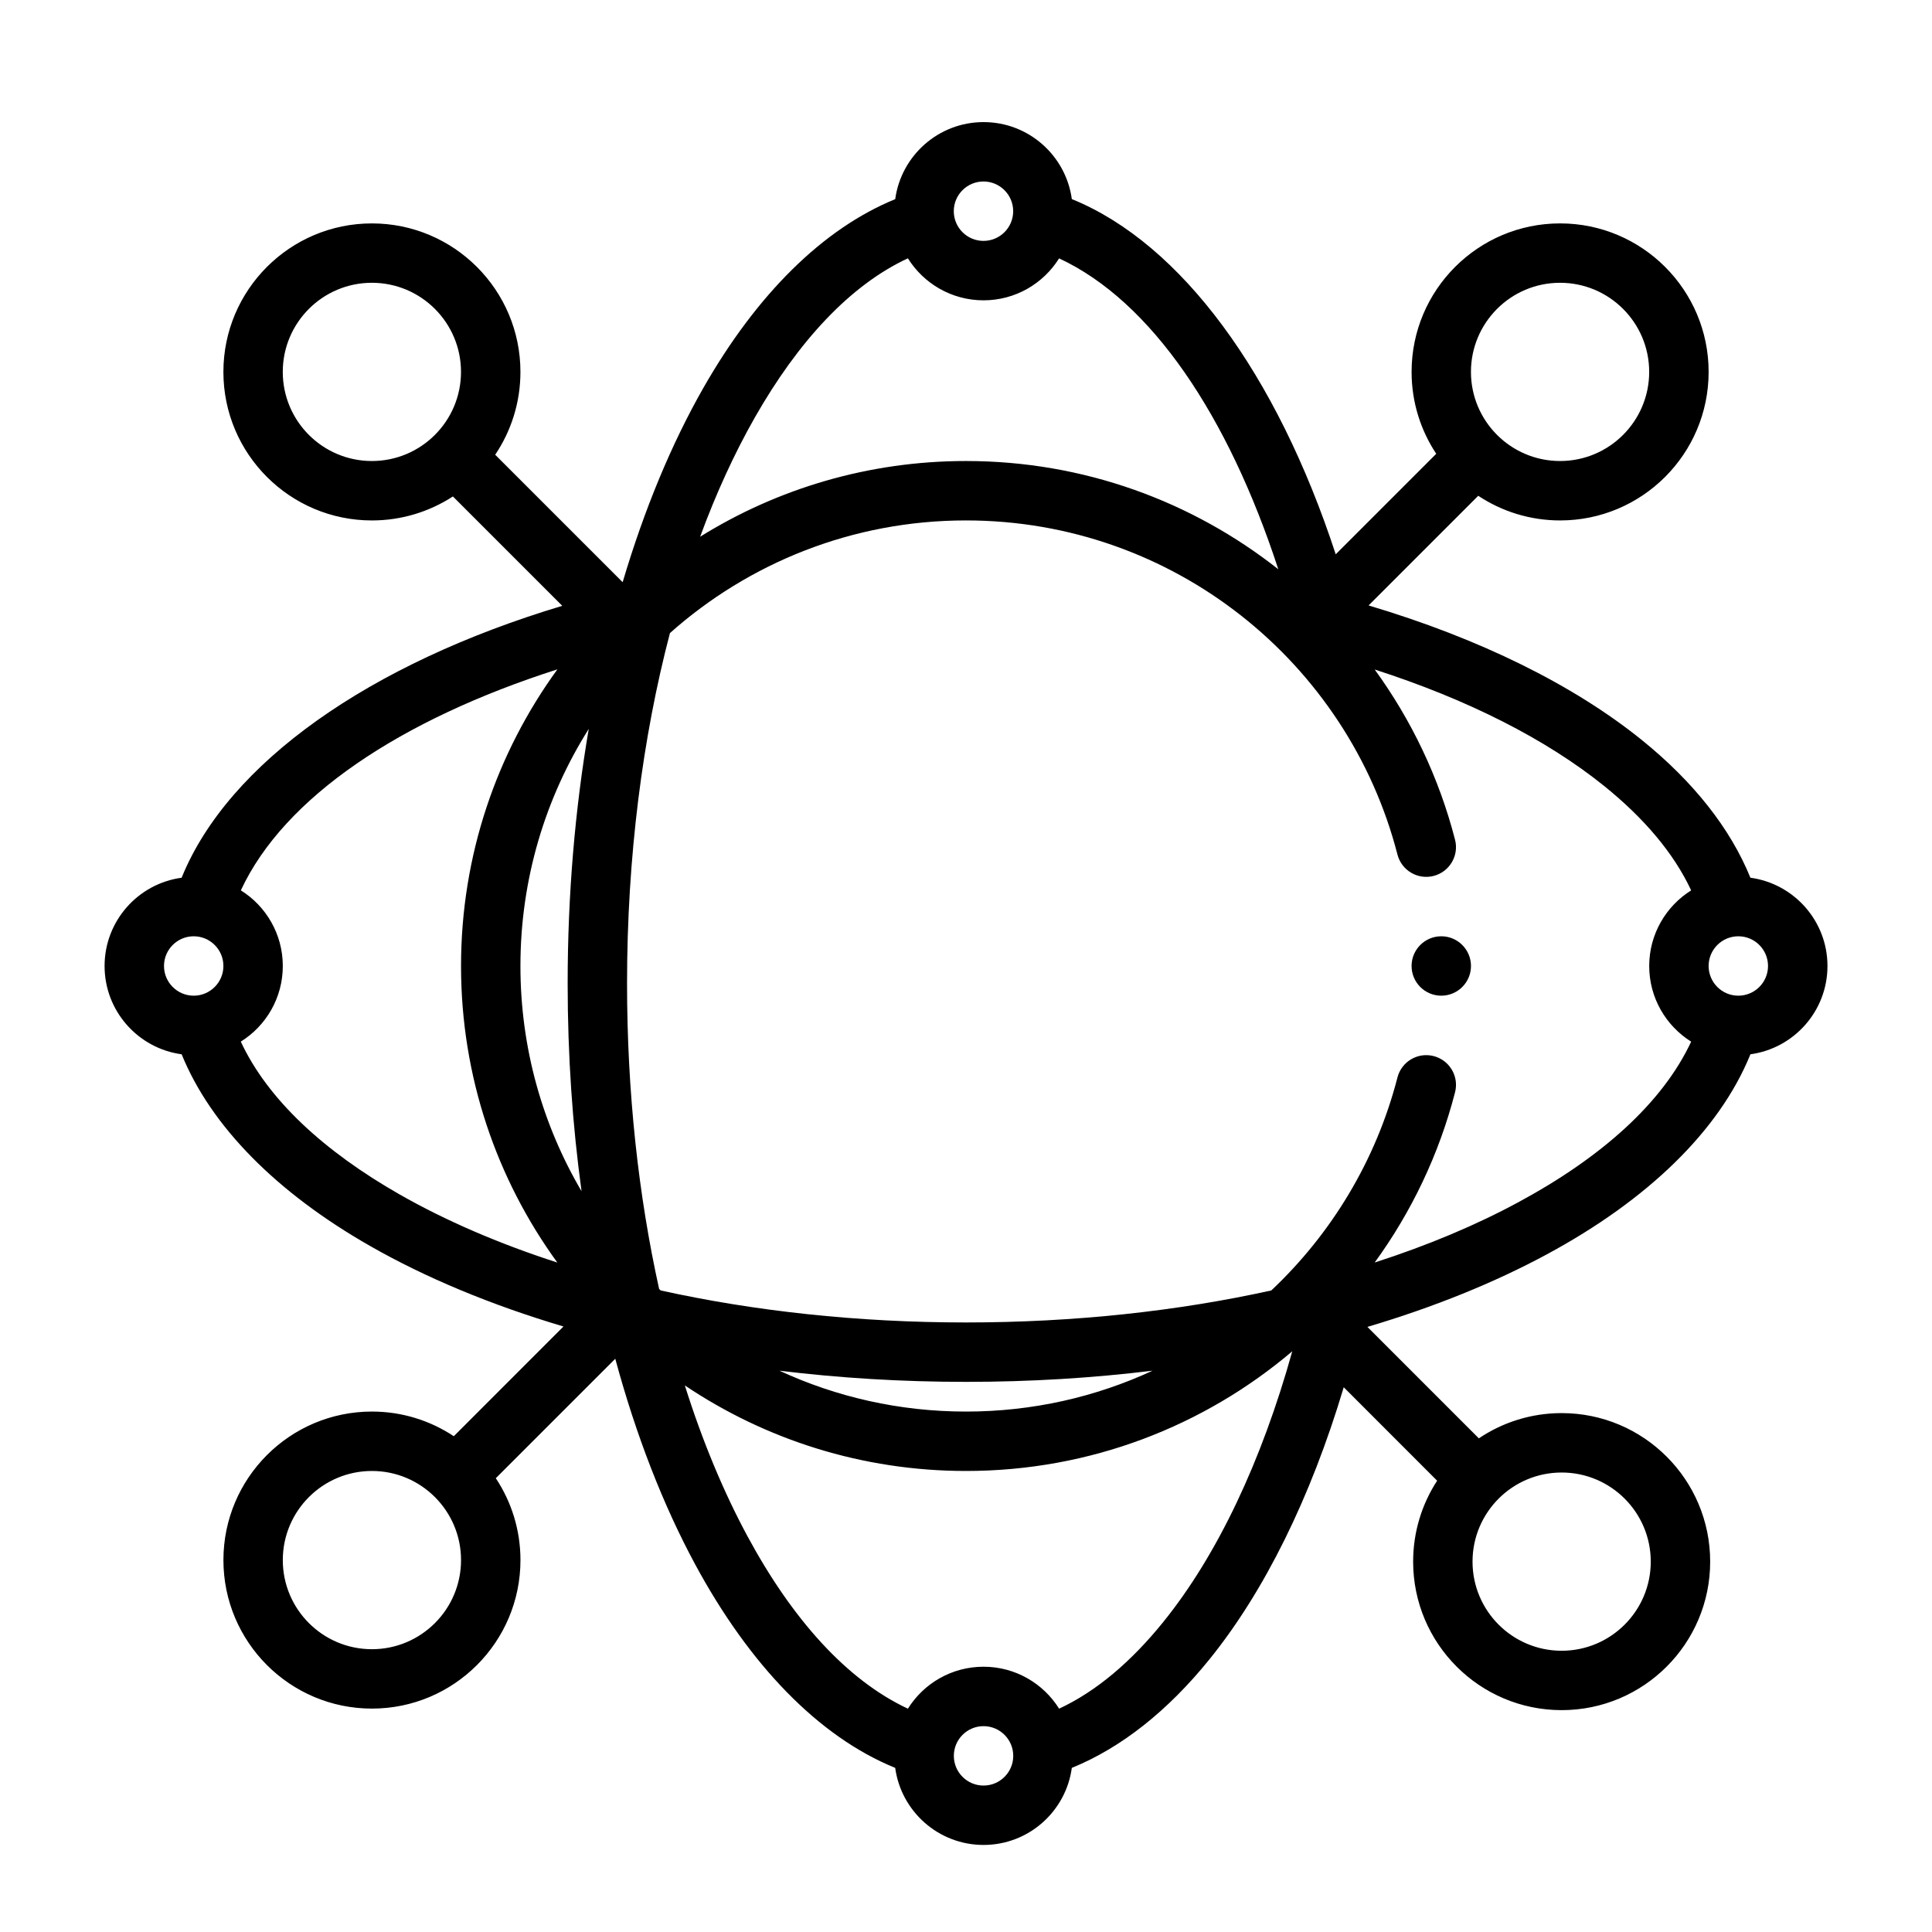
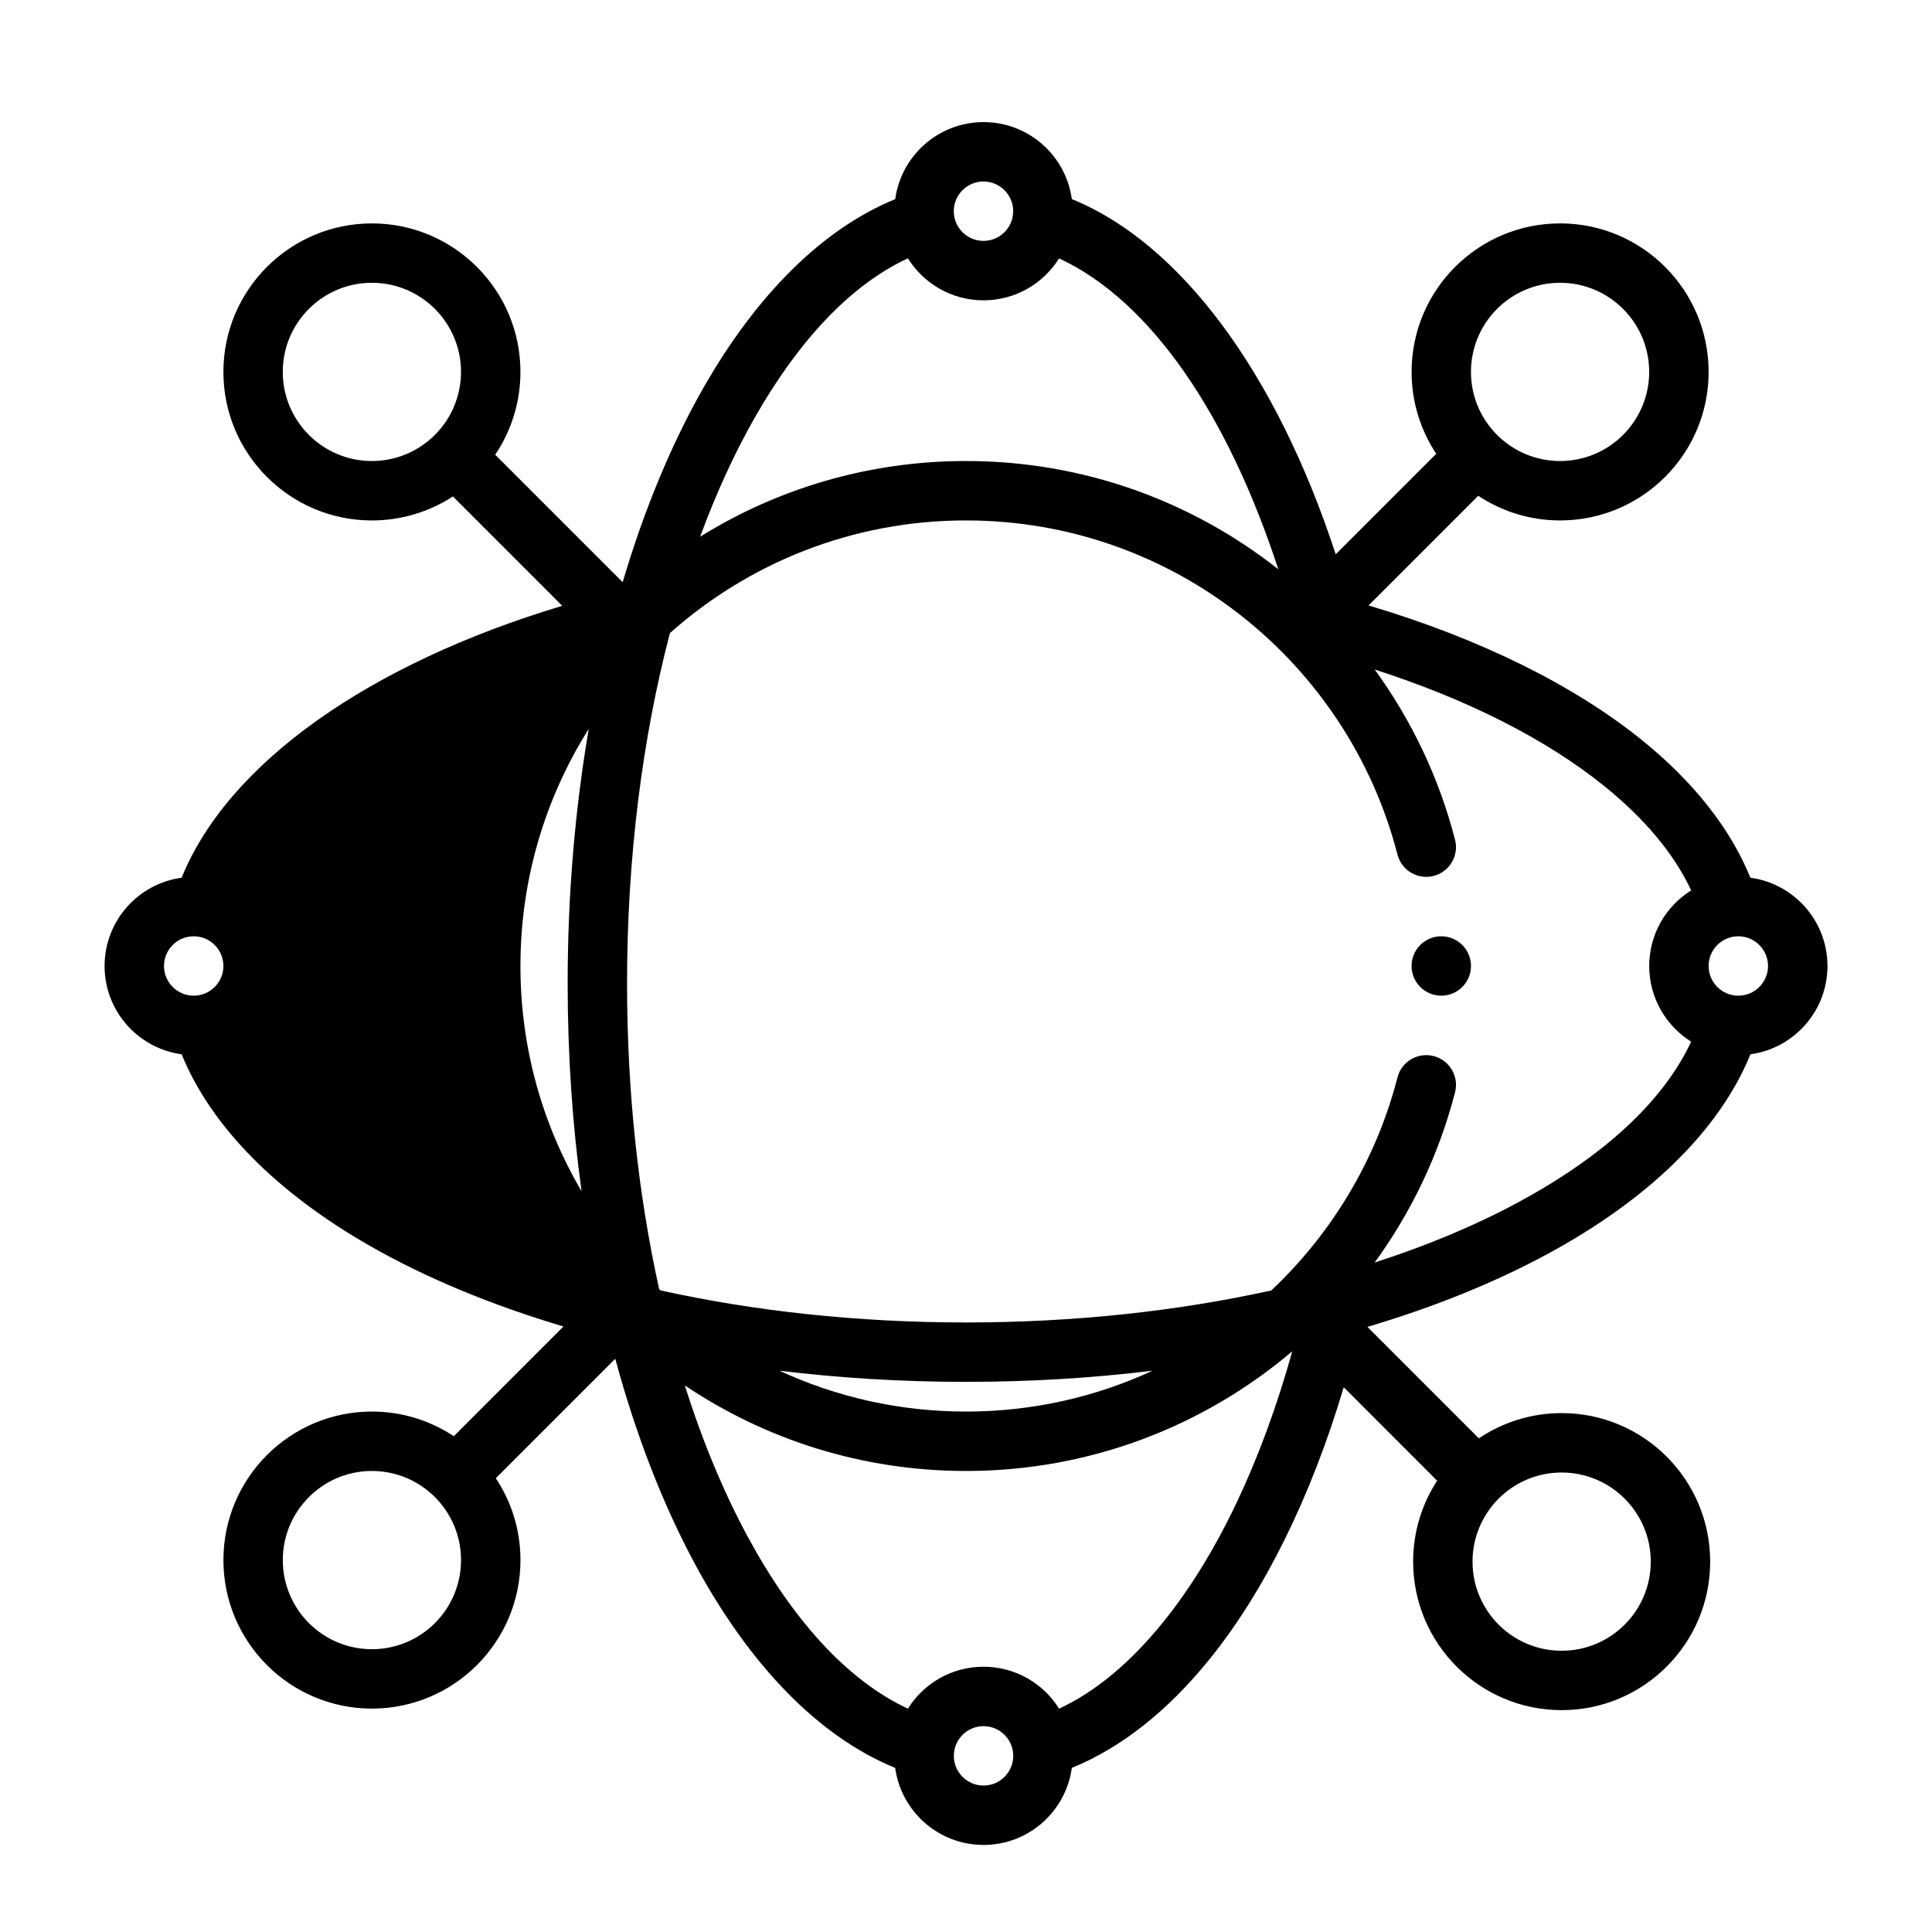
<svg xmlns="http://www.w3.org/2000/svg" fill="#000000" width="800px" height="800px" version="1.1" viewBox="144 144 512 512">
-   <path d="m309 298.28-33.77-33.77c4.219-6.266 6.691-13.824 6.691-21.945 0-21.727-17.633-39.359-39.359-39.359-21.727 0-39.359 17.633-39.359 39.359s17.633 39.359 39.359 39.359c7.918 0 15.289-2.348 21.461-6.359l28.984 28.984c-51.246 15.383-88.434 41.676-100.79 71.855-0.031 0.062-0.047 0.125-0.078 0.203-11.523 1.559-20.422 11.445-20.422 23.395s8.895 21.836 20.422 23.395c7.793 19.145 25.238 36.715 50.004 50.836 14.672 8.375 31.945 15.586 51.184 21.301l-29.062 29.078c-6.219-4.125-13.68-6.535-21.695-6.535-21.727 0-39.359 17.633-39.359 39.359 0 21.727 17.633 39.359 39.359 39.359s39.359-17.633 39.359-39.359c0-8.016-2.41-15.477-6.535-21.695l31.66-31.66c5.527 20.422 12.707 38.793 21.145 54.441 14.469 26.812 32.793 45.688 52.852 53.906 0.062 0.031 0.125 0.047 0.188 0.078 1.574 11.523 11.461 20.422 23.41 20.422s21.836-8.895 23.395-20.422c13.129-5.336 25.488-15.16 36.512-28.812 14.516-17.965 26.781-42.715 35.551-72.059l24.75 24.766c-4.016 6.172-6.359 13.539-6.359 21.445 0 21.727 17.633 39.359 39.359 39.359 21.727 0 39.359-17.633 39.359-39.359s-17.633-39.359-39.359-39.359c-8.125 0-15.68 2.473-21.945 6.691l-29.535-29.535c17.664-5.242 33.66-11.73 47.516-19.207 26.812-14.453 45.703-32.793 53.906-52.836 0.031-0.062 0.062-0.141 0.078-0.203 11.523-1.559 20.422-11.445 20.422-23.395s-8.895-21.836-20.422-23.395c-5.336-13.129-15.16-25.504-28.797-36.512-18.043-14.562-42.918-26.875-72.391-35.645l29.062-29.062c6.219 4.125 13.68 6.535 21.695 6.535 21.727 0 39.359-17.633 39.359-39.359s-17.633-39.359-39.359-39.359-39.359 17.633-39.359 39.359c0 8.016 2.41 15.477 6.535 21.695l-26.641 26.641c-15.617-47.766-40.902-82.23-69.73-94.055-0.078-0.016-0.141-0.047-0.203-0.062-1.559-11.523-11.445-20.422-23.395-20.422s-21.836 8.895-23.41 20.422c-19.129 7.793-36.699 25.223-50.836 50.004-8.406 14.738-15.648 32.117-21.395 51.5zm103.52 311.04c0 4.344-3.527 7.871-7.871 7.871s-7.871-3.527-7.871-7.871 3.527-7.871 7.871-7.871 7.871 3.527 7.871 7.871zm73.949-107.22c-23.316 19.789-53.516 31.723-86.465 31.723-27.566 0-53.215-8.359-74.516-22.672 4.629 14.703 10.219 28.117 16.562 39.895 11.855 21.98 26.293 38.18 42.555 45.77 4.172-6.676 11.586-11.117 20.043-11.117 8.438 0 15.855 4.441 20.027 11.117 9.934-4.629 19.191-12.547 27.629-23.004 14.25-17.648 25.992-42.398 34.164-71.715zm71.383 32.133c13.035 0 23.617 10.578 23.617 23.617 0 13.035-10.578 23.617-23.617 23.617-13.035 0-23.617-10.578-23.617-23.617 0-13.035 10.578-23.617 23.617-23.617zm-315.29-0.41c13.035 0 23.617 10.578 23.617 23.617 0 13.035-10.578 23.617-23.617 23.617-13.035 0-23.617-10.578-23.617-23.617 0-13.035 10.578-23.617 23.617-23.617zm108-26.574c15.035 6.957 31.789 10.832 49.438 10.832 17.648 0 34.402-3.871 49.438-10.832-15.855 1.938-32.418 2.961-49.438 2.961-17.035 0-33.582-1.023-49.438-2.961zm157.74-185.83c9.73 13.383 17.051 28.637 21.301 45.121 1.086 4.203-1.449 8.5-5.668 9.59-4.203 1.086-8.5-1.449-9.59-5.652-13.113-50.902-59.371-88.559-114.35-88.559-30.102 0-57.59 11.289-78.453 29.852-7.273 27.742-11.367 59.355-11.367 92.875 0 28.797 3.023 56.191 8.5 80.941l0.41 0.395c24.734 5.465 52.113 8.484 80.91 8.484 28.797 0 56.176-3.023 80.91-8.484 15.996-15.066 27.789-34.527 33.441-56.457 1.086-4.203 5.383-6.738 9.59-5.652 4.219 1.086 6.754 5.383 5.668 9.59-4.25 16.484-11.57 31.738-21.301 45.121 14.012-4.519 26.812-9.887 38.102-15.996 21.98-11.855 38.18-26.293 45.77-42.539-6.676-4.188-11.117-11.602-11.117-20.043 0-8.438 4.441-15.871 11.117-20.043-4.629-9.918-12.547-19.176-22.984-27.613-15.43-12.453-36.289-23.004-60.883-30.922zm-216.59-0.031c-41.5 13.289-72.391 33.832-83.883 58.566 6.676 4.172 11.117 11.602 11.117 20.043 0 8.453-4.441 15.871-11.133 20.043 7.133 15.32 22.012 29.047 42.133 40.523 12.156 6.926 26.215 13.004 41.754 18.027-16.059-22.09-25.52-49.246-25.52-78.594 0-29.363 9.477-56.52 25.535-78.609zm8.312 15.777c-11.461 18.199-18.105 39.754-18.105 62.836 0 21.773 5.902 42.18 16.199 59.688-2.41-17.539-3.684-35.992-3.684-55.043 0-23.602 1.969-46.305 5.59-67.48zm225.93 54.961c4.344 0 7.871 3.527 7.871 7.871s-3.527 7.871-7.871 7.871-7.871-3.527-7.871-7.871 3.527-7.871 7.871-7.871zm-330.62 0c4.344 0 7.871 3.527 7.871 7.871s-3.527 7.871-7.871 7.871-7.871-3.527-7.871-7.871 3.527-7.871 7.871-7.871zm409.34 0c4.344 0 7.871 3.527 7.871 7.871s-3.527 7.871-7.871 7.871-7.871-3.527-7.871-7.871 3.527-7.871 7.871-7.871zm-121.91-97.266c-13.305-40.746-33.66-71.039-58.094-82.387-4.172 6.676-11.586 11.117-20.027 11.117-8.453 0-15.871-4.457-20.043-11.133-15.336 7.133-29.047 21.996-40.523 42.117-5.398 9.477-10.281 20.09-14.531 31.66 20.469-12.723 44.617-20.059 70.453-20.059 31.234 0 59.984 10.723 82.766 28.688zm-240.21-75.918c13.035 0 23.617 10.578 23.617 23.617 0 13.035-10.578 23.617-23.617 23.617-13.035 0-23.617-10.578-23.617-23.617 0-13.035 10.578-23.617 23.617-23.617zm314.88 0c13.035 0 23.617 10.578 23.617 23.617 0 13.035-10.578 23.617-23.617 23.617-13.035 0-23.617-10.578-23.617-23.617 0-13.035 10.578-23.617 23.617-23.617zm-144.93-18.973c0 4.344-3.527 7.871-7.871 7.871s-7.871-3.527-7.871-7.871 3.527-7.871 7.871-7.871 7.871 3.527 7.871 7.871z" fill-rule="evenodd" />
+   <path d="m309 298.28-33.77-33.77c4.219-6.266 6.691-13.824 6.691-21.945 0-21.727-17.633-39.359-39.359-39.359-21.727 0-39.359 17.633-39.359 39.359s17.633 39.359 39.359 39.359c7.918 0 15.289-2.348 21.461-6.359l28.984 28.984c-51.246 15.383-88.434 41.676-100.79 71.855-0.031 0.062-0.047 0.125-0.078 0.203-11.523 1.559-20.422 11.445-20.422 23.395s8.895 21.836 20.422 23.395c7.793 19.145 25.238 36.715 50.004 50.836 14.672 8.375 31.945 15.586 51.184 21.301l-29.062 29.078c-6.219-4.125-13.68-6.535-21.695-6.535-21.727 0-39.359 17.633-39.359 39.359 0 21.727 17.633 39.359 39.359 39.359s39.359-17.633 39.359-39.359c0-8.016-2.41-15.477-6.535-21.695l31.66-31.66c5.527 20.422 12.707 38.793 21.145 54.441 14.469 26.812 32.793 45.688 52.852 53.906 0.062 0.031 0.125 0.047 0.188 0.078 1.574 11.523 11.461 20.422 23.41 20.422s21.836-8.895 23.395-20.422c13.129-5.336 25.488-15.16 36.512-28.812 14.516-17.965 26.781-42.715 35.551-72.059l24.75 24.766c-4.016 6.172-6.359 13.539-6.359 21.445 0 21.727 17.633 39.359 39.359 39.359 21.727 0 39.359-17.633 39.359-39.359s-17.633-39.359-39.359-39.359c-8.125 0-15.68 2.473-21.945 6.691l-29.535-29.535c17.664-5.242 33.66-11.73 47.516-19.207 26.812-14.453 45.703-32.793 53.906-52.836 0.031-0.062 0.062-0.141 0.078-0.203 11.523-1.559 20.422-11.445 20.422-23.395s-8.895-21.836-20.422-23.395c-5.336-13.129-15.16-25.504-28.797-36.512-18.043-14.562-42.918-26.875-72.391-35.645l29.062-29.062c6.219 4.125 13.68 6.535 21.695 6.535 21.727 0 39.359-17.633 39.359-39.359s-17.633-39.359-39.359-39.359-39.359 17.633-39.359 39.359c0 8.016 2.41 15.477 6.535 21.695l-26.641 26.641c-15.617-47.766-40.902-82.23-69.73-94.055-0.078-0.016-0.141-0.047-0.203-0.062-1.559-11.523-11.445-20.422-23.395-20.422s-21.836 8.895-23.41 20.422c-19.129 7.793-36.699 25.223-50.836 50.004-8.406 14.738-15.648 32.117-21.395 51.5zm103.52 311.04c0 4.344-3.527 7.871-7.871 7.871s-7.871-3.527-7.871-7.871 3.527-7.871 7.871-7.871 7.871 3.527 7.871 7.871zm73.949-107.22c-23.316 19.789-53.516 31.723-86.465 31.723-27.566 0-53.215-8.359-74.516-22.672 4.629 14.703 10.219 28.117 16.562 39.895 11.855 21.98 26.293 38.18 42.555 45.77 4.172-6.676 11.586-11.117 20.043-11.117 8.438 0 15.855 4.441 20.027 11.117 9.934-4.629 19.191-12.547 27.629-23.004 14.25-17.648 25.992-42.398 34.164-71.715zm71.383 32.133c13.035 0 23.617 10.578 23.617 23.617 0 13.035-10.578 23.617-23.617 23.617-13.035 0-23.617-10.578-23.617-23.617 0-13.035 10.578-23.617 23.617-23.617zm-315.29-0.41c13.035 0 23.617 10.578 23.617 23.617 0 13.035-10.578 23.617-23.617 23.617-13.035 0-23.617-10.578-23.617-23.617 0-13.035 10.578-23.617 23.617-23.617zm108-26.574c15.035 6.957 31.789 10.832 49.438 10.832 17.648 0 34.402-3.871 49.438-10.832-15.855 1.938-32.418 2.961-49.438 2.961-17.035 0-33.582-1.023-49.438-2.961zm157.74-185.83c9.73 13.383 17.051 28.637 21.301 45.121 1.086 4.203-1.449 8.5-5.668 9.59-4.203 1.086-8.5-1.449-9.59-5.652-13.113-50.902-59.371-88.559-114.35-88.559-30.102 0-57.59 11.289-78.453 29.852-7.273 27.742-11.367 59.355-11.367 92.875 0 28.797 3.023 56.191 8.5 80.941l0.41 0.395c24.734 5.465 52.113 8.484 80.91 8.484 28.797 0 56.176-3.023 80.91-8.484 15.996-15.066 27.789-34.527 33.441-56.457 1.086-4.203 5.383-6.738 9.59-5.652 4.219 1.086 6.754 5.383 5.668 9.59-4.25 16.484-11.57 31.738-21.301 45.121 14.012-4.519 26.812-9.887 38.102-15.996 21.98-11.855 38.18-26.293 45.77-42.539-6.676-4.188-11.117-11.602-11.117-20.043 0-8.438 4.441-15.871 11.117-20.043-4.629-9.918-12.547-19.176-22.984-27.613-15.43-12.453-36.289-23.004-60.883-30.922zm-216.59-0.031zm8.312 15.777c-11.461 18.199-18.105 39.754-18.105 62.836 0 21.773 5.902 42.18 16.199 59.688-2.41-17.539-3.684-35.992-3.684-55.043 0-23.602 1.969-46.305 5.59-67.48zm225.93 54.961c4.344 0 7.871 3.527 7.871 7.871s-3.527 7.871-7.871 7.871-7.871-3.527-7.871-7.871 3.527-7.871 7.871-7.871zm-330.62 0c4.344 0 7.871 3.527 7.871 7.871s-3.527 7.871-7.871 7.871-7.871-3.527-7.871-7.871 3.527-7.871 7.871-7.871zm409.34 0c4.344 0 7.871 3.527 7.871 7.871s-3.527 7.871-7.871 7.871-7.871-3.527-7.871-7.871 3.527-7.871 7.871-7.871zm-121.91-97.266c-13.305-40.746-33.66-71.039-58.094-82.387-4.172 6.676-11.586 11.117-20.027 11.117-8.453 0-15.871-4.457-20.043-11.133-15.336 7.133-29.047 21.996-40.523 42.117-5.398 9.477-10.281 20.09-14.531 31.66 20.469-12.723 44.617-20.059 70.453-20.059 31.234 0 59.984 10.723 82.766 28.688zm-240.21-75.918c13.035 0 23.617 10.578 23.617 23.617 0 13.035-10.578 23.617-23.617 23.617-13.035 0-23.617-10.578-23.617-23.617 0-13.035 10.578-23.617 23.617-23.617zm314.88 0c13.035 0 23.617 10.578 23.617 23.617 0 13.035-10.578 23.617-23.617 23.617-13.035 0-23.617-10.578-23.617-23.617 0-13.035 10.578-23.617 23.617-23.617zm-144.93-18.973c0 4.344-3.527 7.871-7.871 7.871s-7.871-3.527-7.871-7.871 3.527-7.871 7.871-7.871 7.871 3.527 7.871 7.871z" fill-rule="evenodd" />
</svg>